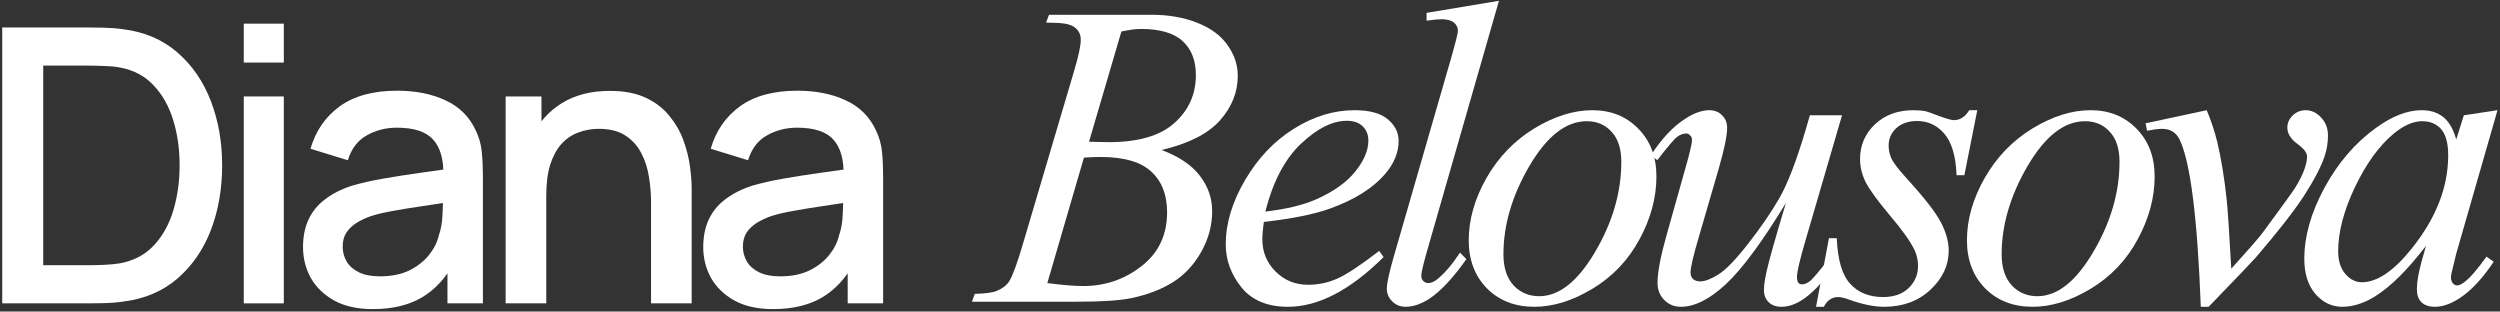
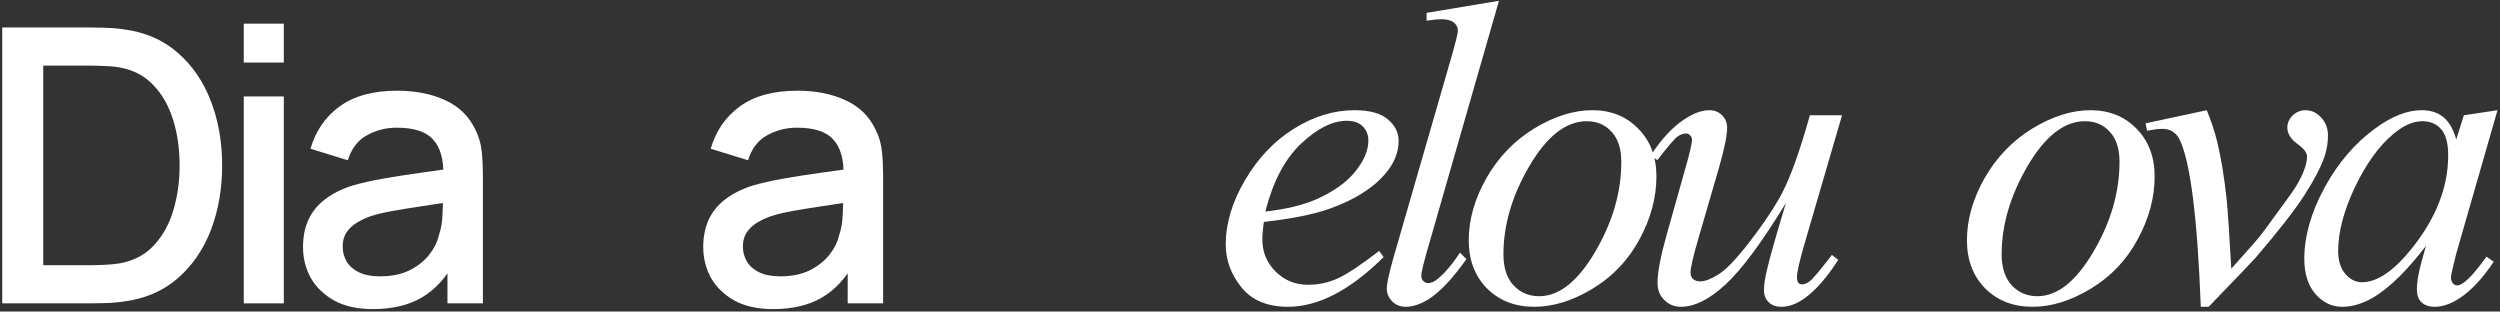
<svg xmlns="http://www.w3.org/2000/svg" width="987" height="123" viewBox="0 0 987 123" fill="none">
  <rect x="0" y="0" width="987" height="123" fill="#333333" stroke="none" />
  <path d="M0.877 119.764V10.852H34.988C35.996 10.852 37.862 10.878 40.585 10.928C43.358 10.978 46.005 11.18 48.526 11.533C57.047 12.592 64.207 15.643 70.006 20.685C75.855 25.727 80.267 32.13 83.242 39.895C86.216 47.61 87.704 56.081 87.704 65.308C87.704 74.586 86.216 83.107 83.242 90.872C80.267 98.587 75.855 104.965 70.006 110.007C64.207 114.999 57.047 118.024 48.526 119.083C46.005 119.436 43.358 119.638 40.585 119.688C37.862 119.738 35.996 119.764 34.988 119.764H0.877ZM17.063 104.713H34.988C36.702 104.713 38.744 104.662 41.114 104.561C43.484 104.461 45.576 104.259 47.392 103.956C52.938 102.898 57.426 100.502 60.854 96.771C64.333 92.99 66.88 88.351 68.493 82.855C70.107 77.359 70.913 71.51 70.913 65.308C70.913 58.904 70.082 52.98 68.418 47.534C66.754 42.038 64.182 37.45 60.703 33.769C57.274 30.038 52.837 27.668 47.392 26.66C45.576 26.307 43.459 26.105 41.038 26.055C38.669 25.954 36.652 25.903 34.988 25.903H17.063V104.713Z" fill="white" />
  <path d="M96.24 24.693V9.34H112.047V24.693H96.24ZM96.24 119.764V38.08H112.047V119.764H96.24Z" fill="white" />
  <path d="M147.239 122.033C141.188 122.033 136.121 120.923 132.037 118.705C127.952 116.436 124.851 113.461 122.734 109.78C120.666 106.049 119.633 101.965 119.633 97.528C119.633 93.393 120.364 89.763 121.826 86.636C123.288 83.51 125.457 80.863 128.331 78.695C131.205 76.477 134.734 74.686 138.919 73.325C142.55 72.266 146.659 71.333 151.247 70.527C155.836 69.72 160.651 68.964 165.693 68.258C170.786 67.552 175.828 66.846 180.82 66.14L175.072 69.317C175.172 62.913 173.811 58.173 170.987 55.098C168.214 51.971 163.424 50.408 156.617 50.408C152.331 50.408 148.398 51.417 144.819 53.434C141.239 55.4 138.743 58.678 137.331 63.266L122.582 58.728C124.599 51.719 128.431 46.148 134.079 42.013C139.776 37.879 147.34 35.811 156.769 35.811C164.08 35.811 170.433 37.072 175.828 39.593C181.274 42.063 185.257 45.996 187.778 51.392C189.089 54.064 189.896 56.888 190.198 59.862C190.501 62.837 190.652 66.039 190.652 69.468V119.764H176.66V101.082L179.383 103.503C176.004 109.755 171.693 114.419 166.45 117.495C161.256 120.52 154.852 122.033 147.239 122.033ZM150.037 109.099C154.525 109.099 158.382 108.318 161.609 106.755C164.836 105.141 167.433 103.099 169.399 100.629C171.366 98.158 172.651 95.586 173.256 92.914C174.114 90.494 174.593 87.771 174.693 84.746C174.845 81.72 174.92 79.3 174.92 77.485L180.063 79.376C175.072 80.132 170.534 80.813 166.45 81.418C162.365 82.023 158.659 82.628 155.331 83.233C152.054 83.788 149.13 84.468 146.558 85.275C144.39 86.031 142.449 86.939 140.734 87.998C139.07 89.057 137.734 90.343 136.726 91.855C135.768 93.368 135.289 95.208 135.289 97.376C135.289 99.494 135.818 101.461 136.877 103.276C137.936 105.04 139.549 106.452 141.718 107.511C143.886 108.57 146.659 109.099 150.037 109.099Z" fill="white" />
-   <path d="M257.033 119.764V79.603C257.033 76.426 256.755 73.174 256.201 69.846C255.697 66.468 254.688 63.342 253.176 60.468C251.713 57.593 249.621 55.274 246.898 53.509C244.226 51.745 240.721 50.862 236.385 50.862C233.561 50.862 230.889 51.341 228.368 52.299C225.847 53.207 223.628 54.694 221.712 56.761C219.847 58.829 218.359 61.552 217.25 64.93C216.191 68.308 215.662 72.418 215.662 77.258L205.829 73.552C205.829 66.14 207.216 59.61 209.989 53.963C212.762 48.265 216.746 43.828 221.939 40.652C227.133 37.475 233.41 35.887 240.772 35.887C246.419 35.887 251.159 36.794 254.991 38.61C258.823 40.425 261.924 42.82 264.294 45.795C266.714 48.719 268.554 51.921 269.815 55.4C271.075 58.879 271.932 62.283 272.386 65.611C272.84 68.938 273.067 71.863 273.067 74.384V119.764H257.033ZM199.627 119.764V38.08H213.771V61.678H215.662V119.764H199.627Z" fill="white" />
  <path d="M305.246 122.033C299.196 122.033 294.128 120.923 290.044 118.705C285.96 116.436 282.859 113.461 280.741 109.78C278.674 106.049 277.64 101.965 277.64 97.528C277.64 93.393 278.372 89.763 279.834 86.636C281.296 83.51 283.464 80.863 286.338 78.695C289.212 76.477 292.742 74.686 296.927 73.325C300.557 72.266 304.666 71.333 309.255 70.527C313.843 69.72 318.659 68.964 323.701 68.258C328.793 67.552 333.836 66.846 338.827 66.14L333.079 69.317C333.18 62.913 331.819 58.173 328.995 55.098C326.222 51.971 321.432 50.408 314.625 50.408C310.339 50.408 306.406 51.417 302.826 53.434C299.246 55.4 296.75 58.678 295.338 63.266L280.59 58.728C282.607 51.719 286.439 46.148 292.086 42.013C297.784 37.879 305.347 35.811 314.776 35.811C322.087 35.811 328.44 37.072 333.836 39.593C339.281 42.063 343.264 45.996 345.786 51.392C347.097 54.064 347.903 56.888 348.206 59.862C348.508 62.837 348.66 66.039 348.66 69.468V119.764H334.668V101.082L337.39 103.503C334.012 109.755 329.701 114.419 324.457 117.495C319.264 120.52 312.86 122.033 305.246 122.033ZM308.045 109.099C312.532 109.099 316.39 108.318 319.617 106.755C322.844 105.141 325.44 103.099 327.407 100.629C329.373 98.158 330.659 95.586 331.264 92.914C332.121 90.494 332.6 87.771 332.701 84.746C332.852 81.72 332.928 79.3 332.928 77.485L338.071 79.376C333.079 80.132 328.541 80.813 324.457 81.418C320.373 82.023 316.667 82.628 313.339 83.233C310.062 83.788 307.137 84.468 304.566 85.275C302.398 86.031 300.456 86.939 298.742 87.998C297.078 89.057 295.742 90.343 294.733 91.855C293.775 93.368 293.296 95.208 293.296 97.376C293.296 99.494 293.826 101.461 294.885 103.276C295.944 105.04 297.557 106.452 299.725 107.511C301.893 108.57 304.667 109.099 308.045 109.099Z" fill="white" />
-   <path d="M412.985 8.923L414.155 5.832H454.589C461.383 5.832 467.426 6.89 472.717 9.007C478.063 11.123 482.046 14.075 484.663 17.862C487.336 21.649 488.673 25.659 488.673 29.892C488.673 36.408 486.306 42.311 481.572 47.602C476.894 52.837 469.236 56.708 458.598 59.214C465.449 61.776 470.489 65.174 473.719 69.406C476.95 73.639 478.565 78.29 478.565 83.358C478.565 88.983 477.117 94.357 474.221 99.481C471.324 104.605 467.593 108.587 463.026 111.427C458.515 114.268 453.057 116.356 446.652 117.693C442.085 118.64 434.956 119.113 425.266 119.113H383.746L384.832 116.022C389.176 115.911 392.128 115.493 393.687 114.769C395.915 113.822 397.502 112.569 398.449 111.01C399.786 108.893 401.568 104.048 403.796 96.474L424.096 27.887C425.823 22.095 426.686 18.029 426.686 15.69C426.686 13.629 425.906 12.014 424.347 10.845C422.843 9.619 419.947 9.007 415.659 9.007C414.712 9.007 413.821 8.979 412.985 8.923ZM429.944 55.956C433.564 56.068 436.182 56.123 437.797 56.123C449.381 56.123 457.986 53.617 463.611 48.605C469.292 43.537 472.132 37.215 472.132 29.641C472.132 23.905 470.406 19.449 466.953 16.275C463.5 13.044 457.986 11.429 450.411 11.429C448.407 11.429 445.845 11.763 442.726 12.432L429.944 55.956ZM413.487 111.761C419.501 112.541 424.208 112.931 427.605 112.931C436.293 112.931 443.979 110.313 450.662 105.078C457.401 99.843 460.771 92.742 460.771 83.775C460.771 76.925 458.682 71.579 454.505 67.736C450.384 63.893 443.7 61.971 434.455 61.971C432.673 61.971 430.501 62.055 427.939 62.222L413.487 111.761Z" fill="white" />
  <path d="M498.962 87.618C498.572 90.403 498.377 92.714 498.377 94.552C498.377 99.509 500.131 103.742 503.64 107.25C507.149 110.703 511.409 112.43 516.422 112.43C520.432 112.43 524.275 111.622 527.951 110.007C531.682 108.336 537.196 104.688 544.492 99.063L546.246 101.486C533.046 114.574 520.46 121.118 508.486 121.118C500.354 121.118 494.228 118.556 490.107 113.432C485.985 108.308 483.925 102.656 483.925 96.474C483.925 88.175 486.487 79.682 491.61 70.994C496.734 62.306 503.167 55.566 510.908 50.777C518.65 45.931 526.614 43.509 534.801 43.509C540.704 43.509 545.076 44.706 547.917 47.101C550.757 49.496 552.177 52.336 552.177 55.622C552.177 60.245 550.339 64.672 546.664 68.905C541.818 74.419 534.689 78.874 525.277 82.272C519.04 84.555 510.268 86.337 498.962 87.618ZM499.547 83.525C507.789 82.578 514.5 80.963 519.68 78.679C526.53 75.616 531.654 71.968 535.051 67.736C538.504 63.447 540.231 59.382 540.231 55.539C540.231 53.2 539.479 51.306 537.975 49.858C536.527 48.41 534.439 47.686 531.71 47.686C526.029 47.686 519.986 50.721 513.582 56.792C507.232 62.807 502.554 71.718 499.547 83.525Z" fill="white" />
  <path d="M591.789 0.318L563.218 99.732C561.826 104.688 561.129 107.724 561.129 108.838C561.129 109.673 561.38 110.369 561.881 110.926C562.438 111.483 563.107 111.761 563.886 111.761C564.944 111.761 566.086 111.288 567.311 110.341C570.208 108.058 573.243 104.521 576.417 99.732L578.924 102.321C573.633 109.784 568.76 114.992 564.304 117.943C561.018 120.06 557.899 121.118 554.947 121.118C552.831 121.118 551.049 120.394 549.601 118.946C548.209 117.498 547.512 115.827 547.512 113.934C547.512 111.929 548.403 107.807 550.186 101.57L572.825 23.209C574.663 16.804 575.582 13.128 575.582 12.181C575.582 10.845 575.053 9.758 573.995 8.923C572.937 8.032 571.294 7.586 569.066 7.586C567.785 7.586 565.836 7.781 563.218 8.171V5.08L591.789 0.318Z" fill="white" />
  <path d="M653.956 69.657C653.956 78.011 651.729 86.282 647.273 94.469C642.873 102.656 636.719 109.144 628.811 113.934C620.902 118.723 613.216 121.118 605.753 121.118C598.123 121.118 591.886 118.695 587.04 113.85C582.251 108.949 579.856 102.628 579.856 94.886C579.856 86.699 582.195 78.484 586.873 70.242C591.607 61.999 597.901 55.483 605.753 50.693C613.662 45.904 621.292 43.509 628.644 43.509C635.995 43.509 642.038 45.931 646.772 50.777C651.562 55.622 653.956 61.916 653.956 69.657ZM640.089 63.893C640.089 58.713 638.808 54.759 636.246 52.03C633.74 49.245 630.482 47.853 626.472 47.853C618.285 47.853 610.738 53.729 603.832 65.48C596.982 77.176 593.557 88.816 593.557 100.4C593.557 105.691 594.893 109.784 597.567 112.68C600.24 115.521 603.609 116.941 607.675 116.941C615.528 116.941 622.879 111.121 629.73 99.481C636.636 87.785 640.089 75.923 640.089 63.893Z" fill="white" />
  <path d="M727.235 45.514L712.699 95.304C710.527 102.711 709.441 107.389 709.441 109.339C709.441 110.341 709.608 111.093 709.942 111.594C710.332 112.04 710.833 112.263 711.446 112.263C712.392 112.263 713.423 111.845 714.537 111.01C715.706 110.118 718.602 106.665 723.225 100.651L725.731 102.572C721.331 109.534 716.82 114.658 712.198 117.943C709.134 120.06 706.183 121.118 703.342 121.118C701.17 121.118 699.471 120.505 698.246 119.28C697.021 118.055 696.408 116.468 696.408 114.518C696.408 112.625 696.77 110.118 697.494 107C698.385 102.878 700.92 93.912 705.097 80.1C695.629 95.638 687.692 106.359 681.288 112.263C674.938 118.166 669.035 121.118 663.577 121.118C661.015 121.118 658.843 120.227 657.061 118.445C655.279 116.663 654.387 114.407 654.387 111.678C654.387 107.501 655.613 101.096 658.063 92.464L665.331 66.65C667.113 60.468 668.005 56.625 668.005 55.121C668.005 54.453 667.754 53.896 667.253 53.45C666.807 52.949 666.306 52.698 665.749 52.698C664.579 52.698 663.41 53.116 662.24 53.951C661.071 54.787 658.425 57.878 654.304 63.224L651.714 61.386C655.891 54.926 660.319 50.164 664.997 47.101C668.561 44.706 671.847 43.509 674.855 43.509C676.916 43.509 678.586 44.177 679.867 45.514C681.204 46.795 681.872 48.466 681.872 50.526C681.872 53.534 680.758 58.908 678.531 66.65L670.678 93.633C668.506 100.985 667.42 105.635 667.42 107.584C667.42 108.643 667.754 109.506 668.422 110.174C669.146 110.787 670.093 111.093 671.263 111.093C673.101 111.093 675.495 110.174 678.447 108.336C681.399 106.498 685.325 102.433 690.226 96.139C695.183 89.79 699.249 83.859 702.423 78.345C705.654 72.776 709.079 63.948 712.699 51.863L714.537 45.514H727.235Z" fill="white" />
-   <path d="M780.631 43.509L775.535 69.156H772.444C772.165 61.693 770.578 56.263 767.682 52.865C764.786 49.468 761.194 47.769 756.905 47.769C753.452 47.769 750.695 48.716 748.635 50.61C746.63 52.503 745.627 54.787 745.627 57.46C745.627 59.298 746.017 61.052 746.797 62.723C747.632 64.394 749.414 66.733 752.143 69.741C759.383 77.649 764.062 83.608 766.178 87.618C768.294 91.628 769.353 95.415 769.353 98.98C769.353 104.772 766.93 109.924 762.085 114.435C757.295 118.89 751.224 121.118 743.873 121.118C739.863 121.118 735.24 120.171 730.005 118.278C728.167 117.609 726.747 117.275 725.744 117.275C723.238 117.275 721.345 118.556 720.064 121.118H716.973L722.069 94.051H725.16C725.494 102.516 727.248 108.503 730.423 112.012C733.597 115.521 737.941 117.275 743.455 117.275C747.688 117.275 751.029 116.106 753.48 113.766C755.986 111.372 757.239 108.448 757.239 104.995C757.239 102.767 756.794 100.706 755.903 98.813C754.343 95.471 751.057 90.849 746.045 84.945C741.088 79.041 737.886 74.614 736.438 71.662C735.045 68.71 734.349 65.758 734.349 62.807C734.349 57.404 736.298 52.837 740.197 49.106C744.151 45.375 749.219 43.509 755.401 43.509C757.184 43.509 758.799 43.648 760.247 43.926C761.026 44.094 762.836 44.734 765.677 45.848C768.573 46.906 770.494 47.435 771.441 47.435C773.836 47.435 775.841 46.126 777.456 43.509H780.631Z" fill="white" />
  <path d="M850.651 69.657C850.651 78.011 848.423 86.282 843.968 94.469C839.568 102.656 833.414 109.144 825.505 113.934C817.597 118.723 809.911 121.118 802.448 121.118C794.818 121.118 788.58 118.695 783.735 113.85C778.945 108.949 776.55 102.628 776.55 94.886C776.55 86.699 778.89 78.484 783.568 70.242C788.302 61.999 794.595 55.483 802.448 50.693C810.357 45.904 817.987 43.509 825.338 43.509C832.69 43.509 838.733 45.931 843.466 50.777C848.256 55.622 850.651 61.916 850.651 69.657ZM836.783 63.893C836.783 58.713 835.502 54.759 832.94 52.03C830.434 49.245 827.176 47.853 823.166 47.853C814.979 47.853 807.433 53.729 800.527 65.48C793.676 77.176 790.251 88.816 790.251 100.4C790.251 105.691 791.588 109.784 794.261 112.68C796.934 115.521 800.304 116.941 804.37 116.941C812.222 116.941 819.574 111.121 826.424 99.481C833.33 87.785 836.783 75.923 836.783 63.893Z" fill="white" />
  <path d="M847.072 48.688L871.215 43.509C872.942 47.63 874.334 51.835 875.392 56.123C876.896 62.417 878.121 69.88 879.068 78.512C879.514 82.856 880.126 92.046 880.906 106.081C887.868 98.395 892.017 93.633 893.354 91.795C900.705 81.826 904.938 75.978 906.052 74.252C907.89 71.3 909.171 68.71 909.895 66.483C910.507 64.812 910.814 63.224 910.814 61.721C910.814 60.273 909.505 58.602 906.887 56.708C904.325 54.815 903.044 52.698 903.044 50.359C903.044 48.577 903.74 46.99 905.133 45.597C906.581 44.205 908.279 43.509 910.229 43.509C912.568 43.509 914.629 44.483 916.411 46.433C918.193 48.326 919.084 50.693 919.084 53.534C919.084 56.374 918.638 59.103 917.747 61.721C916.299 65.953 913.598 71.133 909.644 77.259C905.69 83.33 899.313 91.489 890.513 101.737C889.399 103.018 883.217 109.478 871.967 121.118H868.876C867.54 85.864 864.755 63.865 860.522 55.121C859.13 52.281 856.818 50.86 853.588 50.86C852.196 50.86 850.219 51.111 847.657 51.612L847.072 48.688Z" fill="white" />
  <path d="M986.013 43.509L969.723 100.149L967.885 107.752C967.718 108.476 967.634 109.088 967.634 109.589C967.634 110.481 967.913 111.26 968.47 111.929C968.915 112.43 969.472 112.68 970.141 112.68C970.865 112.68 971.811 112.235 972.981 111.344C975.153 109.729 978.049 106.387 981.669 101.319L984.51 103.324C980.667 109.116 976.712 113.544 972.647 116.607C968.581 119.614 964.822 121.118 961.369 121.118C958.974 121.118 957.164 120.505 955.939 119.28C954.769 118.111 954.184 116.384 954.184 114.101C954.184 111.372 954.797 107.779 956.022 103.324L957.777 97.058C950.481 106.582 943.77 113.237 937.643 117.025C933.244 119.754 928.927 121.118 924.695 121.118C920.629 121.118 917.12 119.447 914.169 116.106C911.217 112.708 909.741 108.058 909.741 102.154C909.741 93.299 912.386 83.97 917.677 74.168C923.024 64.31 929.791 56.43 937.978 50.526C944.382 45.848 950.425 43.509 956.106 43.509C959.503 43.509 962.316 44.4 964.543 46.182C966.827 47.964 968.553 50.916 969.723 55.037L972.73 45.514L986.013 43.509ZM956.273 47.853C952.709 47.853 948.921 49.524 944.911 52.865C939.231 57.599 934.163 64.617 929.707 73.918C925.307 83.218 923.107 91.628 923.107 99.147C923.107 102.934 924.054 105.941 925.948 108.169C927.841 110.341 930.013 111.427 932.464 111.427C938.534 111.427 945.134 106.944 952.263 97.977C961.787 86.059 966.548 73.834 966.548 61.303C966.548 56.569 965.629 53.144 963.792 51.028C961.954 48.911 959.447 47.853 956.273 47.853Z" fill="white" />
</svg>